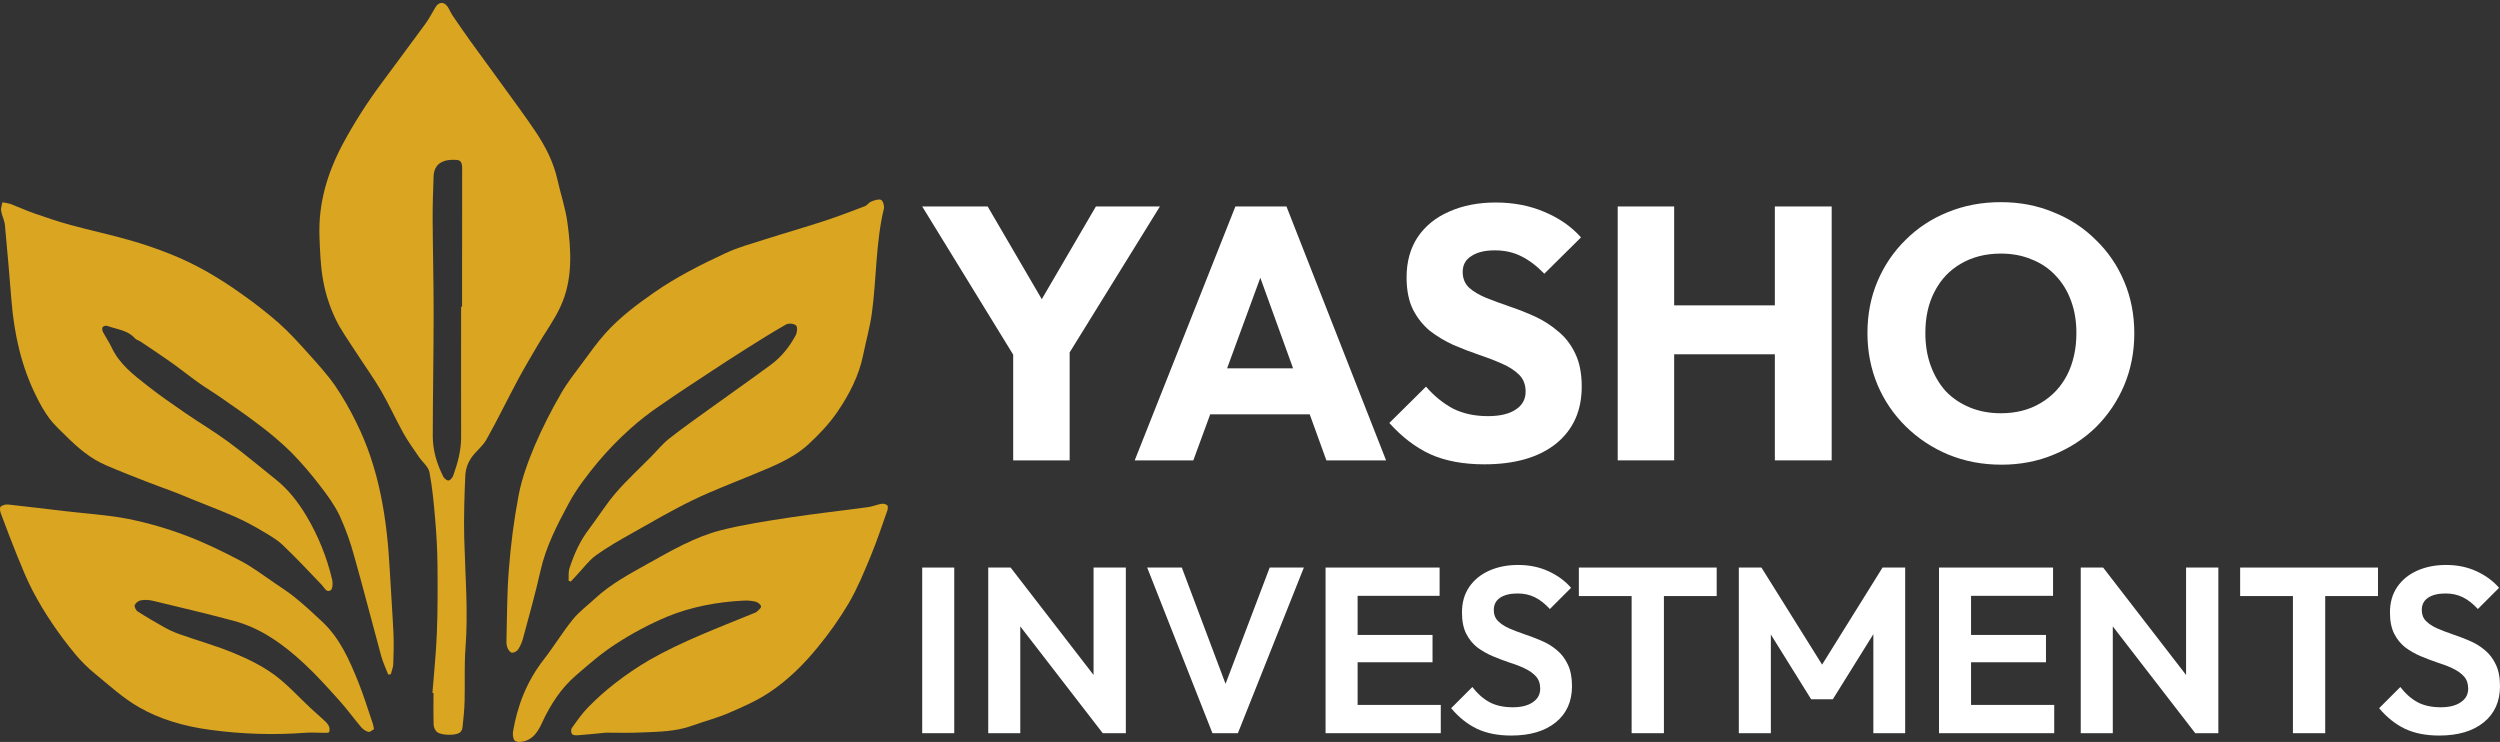
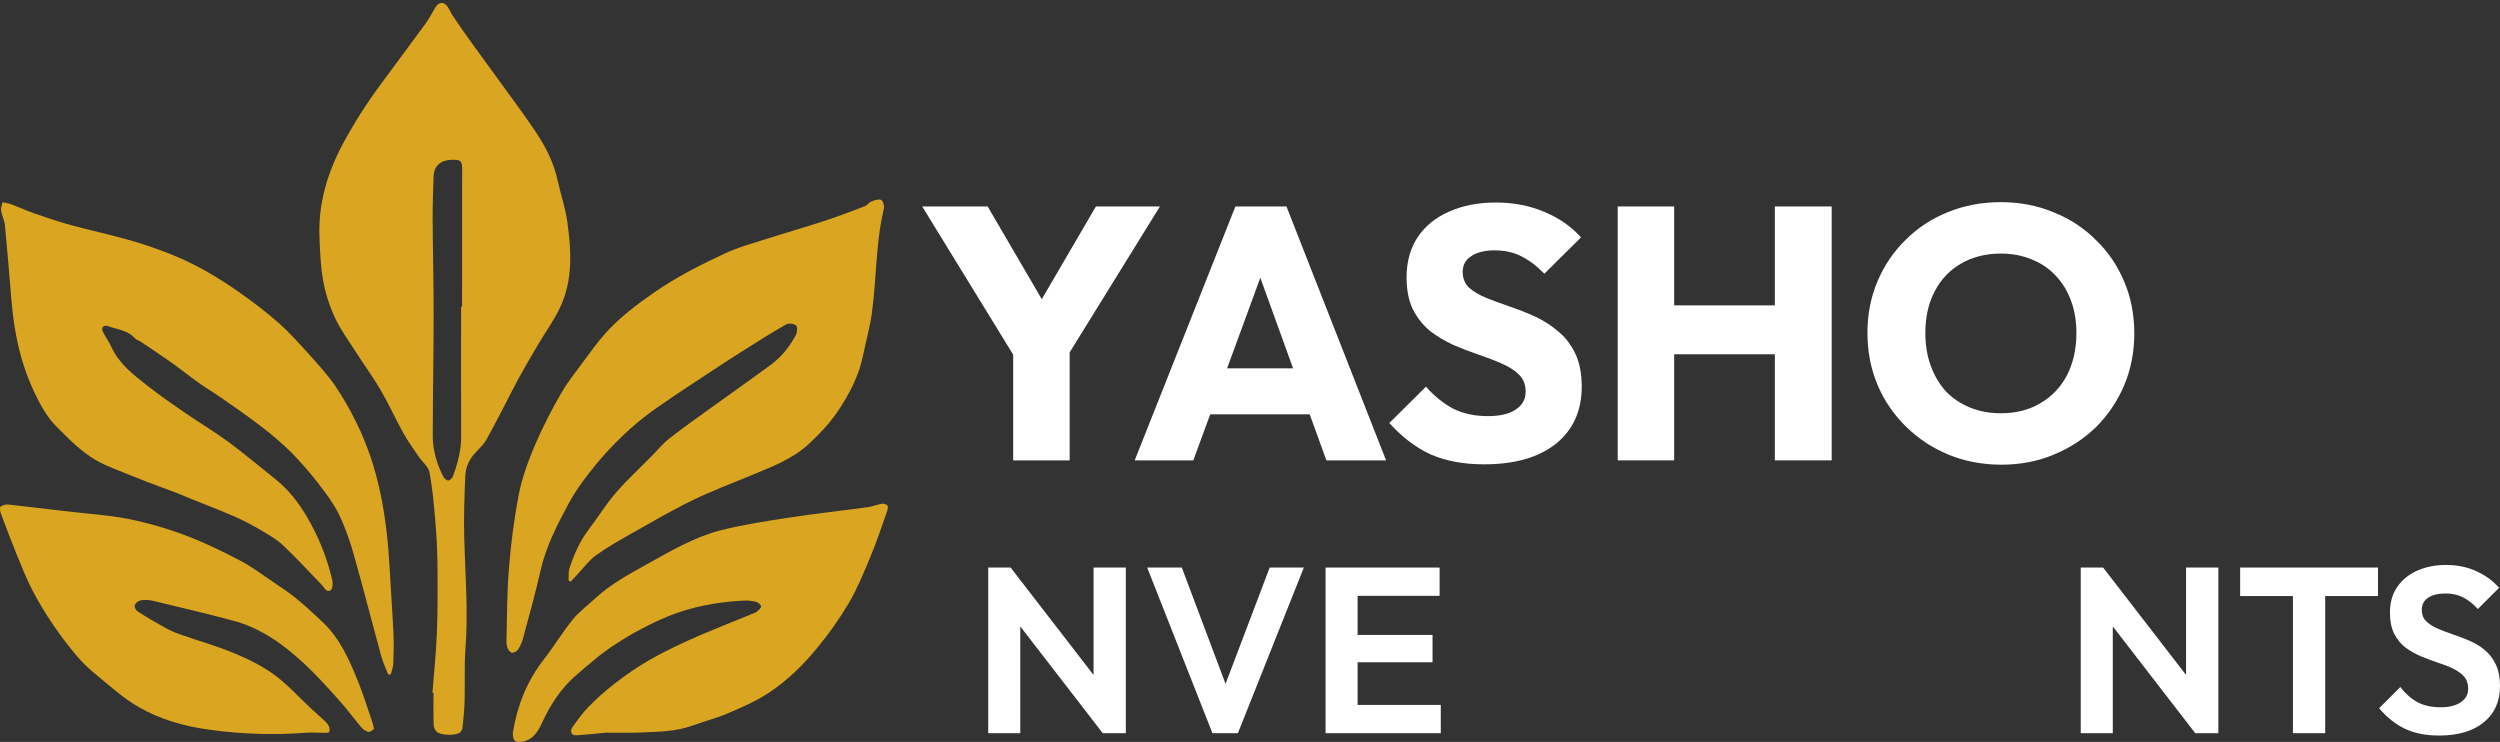
<svg xmlns="http://www.w3.org/2000/svg" width="529" height="157" viewBox="0 0 529 157" fill="none">
  <rect x="0" y="0" width="529" height="157" fill="#333333" stroke="none" />
  <path d="M91.501 146.615C91.828 142.383 92.281 138.156 92.443 133.921C92.627 129.085 92.619 124.238 92.57 119.396C92.537 116.296 92.361 113.19 92.1 110.098C91.811 106.695 91.518 103.273 90.875 99.936C90.647 98.742 89.37 97.761 88.615 96.641C87.503 94.993 86.322 93.395 85.363 91.67C83.716 88.699 82.318 85.582 80.61 82.646C78.998 79.875 77.094 77.275 75.362 74.575C73.818 72.166 72.088 69.838 70.891 67.264C69.717 64.742 68.87 62.081 68.37 59.344C67.82 56.268 67.708 53.096 67.598 49.96C67.356 43.048 69.246 36.688 72.472 30.583C74.904 26.061 77.664 21.724 80.73 17.607C83.812 13.397 86.97 9.222 90.043 4.996C90.842 3.897 91.452 2.664 92.163 1.503C92.85 0.385 93.923 0.314 94.687 1.379C95.11 1.967 95.357 2.681 95.766 3.282C97.002 5.113 98.262 6.924 99.545 8.714C101.778 11.818 104.052 14.888 106.29 17.986C108.657 21.281 111.087 24.508 113.337 27.872C115.416 30.984 117.126 34.298 117.95 38.011C118.623 41.032 119.645 44.006 120.065 47.074C120.889 53.075 121.232 59.157 118.615 64.845C117.299 67.712 115.385 70.302 113.779 73.037C112.329 75.509 110.868 77.98 109.517 80.496C107.287 84.656 105.232 88.924 102.909 93.046C102.085 94.502 100.591 95.556 99.663 96.968C98.98 97.983 98.57 99.156 98.471 100.376C98.268 104.885 98.117 109.408 98.232 113.92C98.436 121.676 99.097 129.415 98.493 137.189C98.219 140.916 98.411 144.678 98.309 148.422C98.26 150.289 98.054 152.156 97.859 154.016C97.798 154.408 97.595 154.764 97.288 155.015C96.376 155.688 93.297 155.63 92.421 154.856C92.022 154.449 91.786 153.91 91.759 153.34C91.688 151.107 91.729 148.866 91.729 146.631L91.501 146.615ZM97.57 64.911H97.774C97.774 55.09 97.779 45.271 97.79 35.452C97.79 34.592 97.551 33.919 96.692 33.845C94.302 33.637 91.858 34.263 91.748 37.322C91.641 40.343 91.534 43.347 91.548 46.36C91.584 52.984 91.762 59.605 91.757 66.226C91.757 74.902 91.584 83.577 91.573 92.255C91.573 95.301 92.44 98.195 93.827 100.906C94.014 101.277 94.591 101.711 94.926 101.669C95.261 101.628 95.73 101.101 95.879 100.692C96.84 98.031 97.59 95.334 97.576 92.453C97.543 83.283 97.57 74.089 97.57 64.911Z" fill="#DAA520" />
  <path d="M82.145 142.726C81.648 141.435 81.033 140.175 80.67 138.846C78.748 131.81 76.946 124.738 74.961 117.721C74.171 114.777 73.138 111.904 71.871 109.131C70.797 106.863 69.265 104.773 67.716 102.771C65.83 100.289 63.791 97.927 61.611 95.699C59.53 93.668 57.318 91.775 54.99 90.031C52.332 87.982 49.55 86.087 46.798 84.165C45.235 83.067 43.588 82.1 42.036 80.993C40.045 79.576 38.139 78.041 36.145 76.626C34.042 75.135 31.883 73.718 29.738 72.279C29.362 72.026 28.849 71.919 28.563 71.598C26.984 69.827 24.68 69.701 22.658 68.951C22.493 68.912 22.32 68.916 22.156 68.961C21.992 69.006 21.842 69.091 21.719 69.209C21.565 69.44 21.626 69.934 21.774 70.217C22.359 71.34 23.095 72.389 23.628 73.534C25.276 77.058 28.258 79.315 31.175 81.606C33.781 83.654 36.519 85.544 39.251 87.425C42.253 89.487 45.4 91.346 48.328 93.505C51.708 95.996 54.919 98.723 58.214 101.34C60.988 103.537 63.122 106.267 64.912 109.304C67.374 113.465 69.188 117.977 70.292 122.684C70.46 123.392 70.391 124.634 69.968 124.903C69.073 125.477 68.655 124.354 68.109 123.788C65.363 120.934 62.671 118.021 59.791 115.299C58.459 114.044 56.786 113.121 55.188 112.185C53.435 111.136 51.622 110.192 49.758 109.356C46.68 108.011 43.538 106.816 40.421 105.553C39.295 105.097 38.183 104.608 37.049 104.18C35.017 103.402 32.962 102.686 30.938 101.892C28.063 100.763 25.171 99.643 22.354 98.418C19.105 97.012 16.452 94.743 13.975 92.269C12.764 91.058 11.465 89.899 10.443 88.54C9.407 87.104 8.503 85.579 7.741 83.981C4.484 77.516 2.987 70.612 2.413 63.456C1.99 58.177 1.54 52.899 1.04 47.626C0.941 46.605 0.4 45.63 0.235 44.605C0.145 44.037 0.411 43.413 0.51 42.815C1.092 42.881 1.667 42.995 2.229 43.158C3.877 43.781 5.481 44.531 7.148 45.116C9.715 46.009 12.297 46.89 14.919 47.607C19.003 48.722 23.158 49.609 27.22 50.762C30.193 51.6 33.12 52.593 35.989 53.736C38.559 54.762 41.06 55.954 43.475 57.307C46.078 58.78 48.6 60.392 51.03 62.137C53.779 64.055 56.422 66.118 58.95 68.319C61.243 70.36 63.311 72.661 65.371 74.946C67.293 77.096 69.27 79.257 70.915 81.625C72.568 84.069 74.046 86.628 75.337 89.281C80.28 99.151 81.898 109.801 82.477 120.679C82.713 125.147 83.054 129.607 83.26 134.075C83.356 136.217 83.296 138.37 83.213 140.515C83.186 141.243 82.87 141.963 82.686 142.688L82.145 142.726Z" fill="#DAA520" />
  <path d="M120.309 122.873C120.364 121.992 120.238 121.05 120.504 120.237C121.465 117.296 122.701 114.486 124.604 111.998C126.543 109.436 128.243 106.681 130.333 104.256C132.662 101.56 135.309 99.138 137.817 96.594C139.063 95.331 140.189 93.92 141.573 92.829C144.383 90.613 147.319 88.556 150.221 86.458C154.527 83.349 158.88 80.304 163.153 77.151C165.37 75.517 167.061 73.358 168.371 70.947C168.684 70.371 168.794 69.223 168.451 68.876C168.05 68.473 166.875 68.349 166.345 68.649C163.395 70.321 160.531 72.142 157.658 73.946C155.392 75.369 153.152 76.827 150.919 78.299C147.173 80.771 143.402 83.215 139.717 85.777C137.505 87.272 135.395 88.912 133.401 90.687C130.961 92.87 128.677 95.22 126.565 97.72C124.294 100.467 122.05 103.35 120.364 106.478C117.917 111.018 115.525 115.626 114.372 120.759C113.298 125.556 111.955 130.296 110.684 135.039C110.461 135.878 110.111 136.677 109.645 137.409C109.495 137.616 109.301 137.786 109.077 137.909C108.853 138.031 108.604 138.103 108.349 138.118C108.006 138.098 107.572 137.547 107.399 137.137C107.209 136.623 107.13 136.075 107.166 135.528C107.303 130.508 107.267 125.471 107.679 120.473C108.075 115.2 108.765 109.953 109.747 104.756C110.45 101.134 111.763 97.591 113.196 94.178C114.801 90.474 116.622 86.868 118.648 83.377C119.977 81.031 121.669 78.892 123.289 76.714C124.846 74.603 126.376 72.452 128.125 70.502C131.146 67.149 134.716 64.461 138.423 61.882C143.194 58.567 148.348 55.975 153.566 53.55C156.194 52.33 159.037 51.553 161.805 50.669C165.963 49.34 170.165 48.145 174.314 46.791C177.244 45.833 180.131 44.726 183.014 43.63C183.5 43.446 183.838 42.859 184.313 42.669C184.989 42.395 185.843 42.073 186.425 42.293C186.818 42.438 187.169 43.556 187.035 44.116C185.285 51.402 185.491 58.902 184.489 66.262C184.085 69.228 183.245 72.134 182.654 75.075C181.767 79.493 179.719 83.434 177.239 87.081C175.514 89.622 173.339 91.923 171.068 94.01C167.701 97.108 163.428 98.723 159.259 100.456C155.011 102.224 150.688 103.845 146.552 105.849C142.189 107.967 137.99 110.422 133.763 112.808C131.16 114.278 128.545 115.747 126.12 117.496C124.599 118.595 123.445 120.209 122.133 121.599C121.674 122.082 121.226 122.574 120.776 123.063L120.309 122.873Z" fill="#DAA520" />
  <path d="M79.143 154.266C78.797 154.461 78.319 154.952 77.971 154.873C77.37 154.705 76.835 154.36 76.435 153.881C74.856 152.025 73.428 150.037 71.8 148.23C69.394 145.557 66.994 142.863 64.363 140.425C60.035 136.415 55.3 132.938 49.478 131.376C43.763 129.838 37.996 128.49 32.24 127.105C31.438 126.918 30.607 126.892 29.796 127.031C29.523 127.091 29.267 127.211 29.046 127.381C28.825 127.552 28.644 127.769 28.516 128.017C28.387 128.358 28.747 129.132 29.112 129.368C30.938 130.549 32.822 131.65 34.725 132.708C35.757 133.287 36.836 133.78 37.949 134.18C41.794 135.539 45.752 136.651 49.519 138.208C52.477 139.428 55.429 140.878 57.997 142.751C60.801 144.794 63.154 147.45 65.714 149.828C66.683 150.726 67.691 151.585 68.652 152.489C69.034 152.81 69.351 153.2 69.586 153.64C69.768 154.034 69.79 154.484 69.647 154.895C69.559 155.084 68.933 155.065 68.548 155.068C67.271 155.068 65.989 154.952 64.722 155.048C57.927 155.563 51.096 155.35 44.345 154.414C39.062 153.7 33.91 152.25 29.315 149.6C26.02 147.694 23.122 145.036 20.143 142.594C18.63 141.357 17.236 139.981 15.979 138.483C14.24 136.401 12.609 134.231 11.094 131.98C9.566 129.733 8.168 127.402 6.906 124.996C5.678 122.635 4.673 120.149 3.668 117.68C2.438 114.659 1.292 111.619 0.155 108.568C-0.001 108.148 -0.089 107.39 0.136 107.195C0.599 106.86 1.168 106.705 1.737 106.758C5.678 107.181 9.614 107.678 13.546 108.132C18.078 108.681 22.664 108.931 27.132 109.804C31.285 110.641 35.362 111.817 39.322 113.319C43.307 114.81 47.16 116.711 50.936 118.685C53.408 119.982 55.665 121.706 57.994 123.288C59.565 124.348 61.161 125.386 62.619 126.584C64.58 128.198 66.464 129.915 68.301 131.664C71.959 135.138 73.928 139.661 75.773 144.212C76.954 147.12 77.858 150.141 78.882 153.115C78.965 153.376 79.006 153.648 79.143 154.266Z" fill="#DAA520" />
  <path d="M128.221 155.032C125.782 155.265 124.016 155.455 122.245 155.581C121.836 155.611 121.237 155.581 121.037 155.32C120.926 155.132 120.863 154.92 120.855 154.702C120.846 154.483 120.892 154.267 120.987 154.071C122.086 152.53 123.184 150.94 124.511 149.594C126.287 147.778 128.188 146.088 130.201 144.538C132.497 142.752 134.909 141.12 137.421 139.653C144.443 135.64 152.025 132.837 159.476 129.766C159.697 129.707 159.905 129.608 160.091 129.475C160.459 129.118 161.063 128.698 161.041 128.333C161.019 127.967 160.404 127.459 159.959 127.341C159.123 127.127 158.259 127.041 157.397 127.086C151.8 127.361 146.302 128.379 141.142 130.499C137.336 132.109 133.681 134.056 130.223 136.319C127.23 138.241 124.522 140.63 121.817 142.965C118.642 145.711 116.434 149.177 114.676 152.983C113.94 154.584 112.993 156.193 111.148 156.792C110.48 157.009 109.516 157.124 109.011 156.792C108.596 156.517 108.442 155.479 108.55 154.842C109.486 149.234 111.524 144.093 115.058 139.557C117.203 136.81 119.013 133.789 121.204 131.082C122.55 129.42 124.327 128.113 125.911 126.644C129.251 123.551 133.236 121.426 137.171 119.229C142.098 116.483 147.027 113.613 152.517 112.207C157.315 110.976 162.255 110.249 167.166 109.496C172.658 108.656 178.211 108.057 183.731 107.299C184.673 107.17 185.576 106.769 186.516 106.607C186.728 106.573 186.945 106.581 187.154 106.632C187.363 106.683 187.559 106.775 187.732 106.904C187.927 107.085 187.886 107.673 187.765 108.016C186.617 111.265 185.535 114.547 184.217 117.727C182.825 121.088 181.43 124.485 179.606 127.613C177.663 130.891 175.468 134.013 173.04 136.95C170.066 140.597 166.69 143.942 162.761 146.543C160.102 148.303 157.114 149.613 154.168 150.877C151.674 151.948 149.016 152.626 146.456 153.554C143.04 154.796 139.464 154.839 135.913 154.982C133.128 155.122 130.344 155.032 128.221 155.032Z" fill="#DAA520" />
  <path d="M423.537 98.327C419.478 98.327 415.724 97.617 412.274 96.196C408.875 94.776 405.882 92.797 403.295 90.261C400.707 87.724 398.704 84.782 397.283 81.433C395.863 78.034 395.152 74.382 395.152 70.475C395.152 66.518 395.863 62.865 397.283 59.517C398.704 56.169 400.682 53.252 403.219 50.766C405.755 48.229 408.723 46.276 412.122 44.906C415.572 43.486 419.326 42.776 423.385 42.776C427.392 42.776 431.096 43.486 434.495 44.906C437.945 46.276 440.938 48.229 443.474 50.766C446.062 53.252 448.066 56.194 449.486 59.593C450.907 62.942 451.617 66.594 451.617 70.551C451.617 74.458 450.907 78.11 449.486 81.509C448.066 84.858 446.087 87.8 443.551 90.337C441.014 92.823 438.021 94.776 434.571 96.196C431.172 97.617 427.494 98.327 423.537 98.327ZM423.385 87.445C426.581 87.445 429.371 86.735 431.755 85.314C434.191 83.894 436.068 81.915 437.387 79.379C438.706 76.791 439.365 73.824 439.365 70.475C439.365 67.939 438.985 65.656 438.224 63.626C437.463 61.546 436.372 59.771 434.952 58.3C433.531 56.778 431.832 55.636 429.853 54.875C427.925 54.063 425.769 53.658 423.385 53.658C420.189 53.658 417.373 54.368 414.938 55.788C412.553 57.158 410.702 59.111 409.383 61.648C408.064 64.134 407.404 67.076 407.404 70.475C407.404 73.012 407.785 75.32 408.546 77.4C409.307 79.48 410.372 81.281 411.742 82.803C413.162 84.274 414.862 85.416 416.84 86.228C418.819 87.039 421 87.445 423.385 87.445Z" fill="white" />
  <path d="M342.305 97.414V43.689H354.252V97.414H342.305ZM375.559 97.414V43.689H387.583V97.414H375.559ZM349.458 74.965V64.616H379.517V74.965H349.458Z" fill="white" />
  <path d="M314.07 98.251C309.657 98.251 305.852 97.541 302.656 96.121C299.51 94.649 296.619 92.442 293.98 89.5L301.742 81.814C303.467 83.793 305.37 85.34 307.45 86.456C309.581 87.522 312.041 88.054 314.831 88.054C317.368 88.054 319.321 87.598 320.691 86.684C322.111 85.771 322.822 84.503 322.822 82.879C322.822 81.408 322.365 80.216 321.452 79.303C320.539 78.39 319.321 77.603 317.799 76.944C316.328 76.284 314.679 75.65 312.853 75.041C311.077 74.433 309.301 73.748 307.526 72.987C305.75 72.175 304.101 71.186 302.58 70.019C301.108 68.801 299.916 67.305 299.003 65.529C298.09 63.703 297.633 61.42 297.633 58.68C297.633 55.383 298.42 52.542 299.992 50.157C301.616 47.773 303.848 45.972 306.689 44.755C309.53 43.486 312.802 42.852 316.505 42.852C320.26 42.852 323.684 43.512 326.779 44.831C329.924 46.15 332.511 47.951 334.541 50.233L326.779 57.919C325.155 56.245 323.506 55.002 321.832 54.191C320.209 53.379 318.357 52.973 316.277 52.973C314.197 52.973 312.548 53.379 311.331 54.191C310.113 54.952 309.504 56.068 309.504 57.539C309.504 58.909 309.961 60.025 310.874 60.887C311.787 61.699 312.98 62.409 314.451 63.018C315.973 63.627 317.622 64.236 319.397 64.844C321.223 65.453 323.024 66.163 324.8 66.975C326.576 67.787 328.199 68.827 329.67 70.095C331.192 71.313 332.41 72.885 333.323 74.813C334.236 76.69 334.693 79.024 334.693 81.814C334.693 86.938 332.866 90.971 329.214 93.914C325.561 96.805 320.513 98.251 314.07 98.251Z" fill="white" />
  <path d="M240.103 97.414L261.41 43.689H272.216L293.295 97.414H280.663L264.53 52.821H268.868L252.506 97.414H240.103ZM252.202 87.674V77.933H281.5V87.674H252.202Z" fill="white" />
  <path d="M215.836 77.4L195.138 43.689H208.988L224.892 70.932H215.989L231.893 43.689H245.438L224.588 77.4H215.836ZM214.39 97.414V71.921H226.338V97.414H214.39Z" fill="white" />
  <path d="M516.136 155.642C513.311 155.642 510.885 155.16 508.857 154.196C506.863 153.232 505.052 151.786 503.423 149.859L507.91 145.371C508.94 146.734 510.137 147.798 511.5 148.562C512.862 149.294 514.524 149.659 516.485 149.659C518.247 149.659 519.643 149.31 520.673 148.612C521.737 147.914 522.269 146.95 522.269 145.72C522.269 144.657 521.97 143.793 521.371 143.128C520.773 142.463 519.975 141.898 518.978 141.433C518.014 140.967 516.934 140.552 515.738 140.186C514.574 139.787 513.394 139.339 512.198 138.84C511.034 138.342 509.954 137.727 508.957 136.995C507.993 136.231 507.212 135.267 506.614 134.104C506.015 132.907 505.716 131.411 505.716 129.617C505.716 127.489 506.231 125.678 507.262 124.182C508.292 122.686 509.705 121.54 511.5 120.742C513.295 119.944 515.322 119.545 517.582 119.545C519.975 119.545 522.136 119.994 524.064 120.892C525.992 121.789 527.57 122.952 528.8 124.382L524.313 128.869C523.283 127.739 522.219 126.908 521.122 126.376C520.059 125.844 518.845 125.578 517.483 125.578C515.92 125.578 514.691 125.877 513.793 126.476C512.896 127.074 512.447 127.938 512.447 129.068C512.447 130.032 512.746 130.813 513.344 131.411C513.943 132.01 514.724 132.525 515.688 132.957C516.685 133.389 517.765 133.805 518.928 134.203C520.125 134.602 521.305 135.051 522.468 135.55C523.665 136.048 524.745 136.696 525.709 137.494C526.706 138.292 527.504 139.322 528.102 140.585C528.7 141.815 529 143.344 529 145.172C529 148.429 527.853 150.989 525.559 152.85C523.266 154.711 520.125 155.642 516.136 155.642Z" fill="white" />
  <path d="M485.183 155.143V120.842H492.013V155.143H485.183ZM474.015 126.126V120.094H503.181V126.126H474.015Z" fill="white" />
  <path d="M440.285 155.143V120.094H445.022L447.066 126.874V155.143H440.285ZM464.516 155.143L443.725 128.22L445.022 120.094L465.812 147.017L464.516 155.143ZM464.516 155.143L462.571 148.562V120.094H469.402V155.143H464.516Z" fill="white" />
-   <path d="M410.293 155.143V120.094H417.074V155.143H410.293ZM415.279 155.143V149.161H434.673V155.143H415.279ZM415.279 140.136V134.353H432.928V140.136H415.279ZM415.279 126.077V120.094H434.424V126.077H415.279Z" fill="white" />
-   <path d="M367.934 155.143V120.094H372.72L386.929 142.829H384.187L398.346 120.094H403.133V155.143H396.402V131.71L397.698 132.109L387.827 147.964H383.24L373.368 132.109L374.714 131.71V155.143H367.934Z" fill="white" />
-   <path d="M345.253 155.143V120.842H352.083V155.143H345.253ZM334.085 126.126V120.094H363.251V126.126H334.085Z" fill="white" />
-   <path d="M319.774 155.642C316.949 155.642 314.523 155.16 312.495 154.196C310.501 153.232 308.689 151.786 307.061 149.859L311.548 145.371C312.578 146.734 313.775 147.798 315.137 148.562C316.5 149.294 318.162 149.659 320.123 149.659C321.885 149.659 323.281 149.31 324.311 148.612C325.375 147.914 325.907 146.95 325.907 145.72C325.907 144.657 325.607 143.793 325.009 143.128C324.411 142.463 323.613 141.898 322.616 141.433C321.652 140.967 320.572 140.552 319.375 140.186C318.212 139.787 317.032 139.339 315.835 138.84C314.672 138.342 313.592 137.727 312.595 136.995C311.631 136.231 310.85 135.267 310.251 134.104C309.653 132.907 309.354 131.411 309.354 129.617C309.354 127.489 309.869 125.678 310.9 124.182C311.93 122.686 313.343 121.54 315.137 120.742C316.932 119.944 318.96 119.545 321.22 119.545C323.613 119.545 325.774 119.994 327.701 120.892C329.629 121.789 331.208 122.952 332.438 124.382L327.951 128.869C326.92 127.739 325.857 126.908 324.76 126.376C323.696 125.844 322.483 125.578 321.12 125.578C319.558 125.578 318.328 125.877 317.431 126.476C316.533 127.074 316.085 127.938 316.085 129.068C316.085 130.032 316.384 130.813 316.982 131.411C317.58 132.01 318.362 132.525 319.325 132.957C320.323 133.389 321.403 133.805 322.566 134.203C323.763 134.602 324.943 135.051 326.106 135.55C327.303 136.048 328.383 136.696 329.347 137.494C330.344 138.292 331.142 139.322 331.74 140.585C332.338 141.815 332.637 143.344 332.637 145.172C332.637 148.429 331.491 150.989 329.197 152.85C326.904 154.711 323.763 155.642 319.774 155.642Z" fill="white" />
  <path d="M280.488 155.143V120.094H287.269V155.143H280.488ZM285.474 155.143V149.161H304.868V155.143H285.474ZM285.474 140.136V134.353H303.123V140.136H285.474ZM285.474 126.077V120.094H304.619V126.077H285.474Z" fill="white" />
  <path d="M256.553 155.143L242.742 120.094H250.071L260.741 148.463H257.899L268.668 120.094H275.897L261.937 155.143H256.553Z" fill="white" />
  <path d="M209.11 155.143V120.094H213.847L215.891 126.874V155.143H209.11ZM233.341 155.143L212.55 128.22L213.847 120.094L234.637 147.017L233.341 155.143ZM233.341 155.143L231.397 148.562V120.094H238.227V155.143H233.341Z" fill="white" />
-   <path d="M195.138 155.143V120.094H201.918V155.143H195.138Z" fill="white" />
</svg>